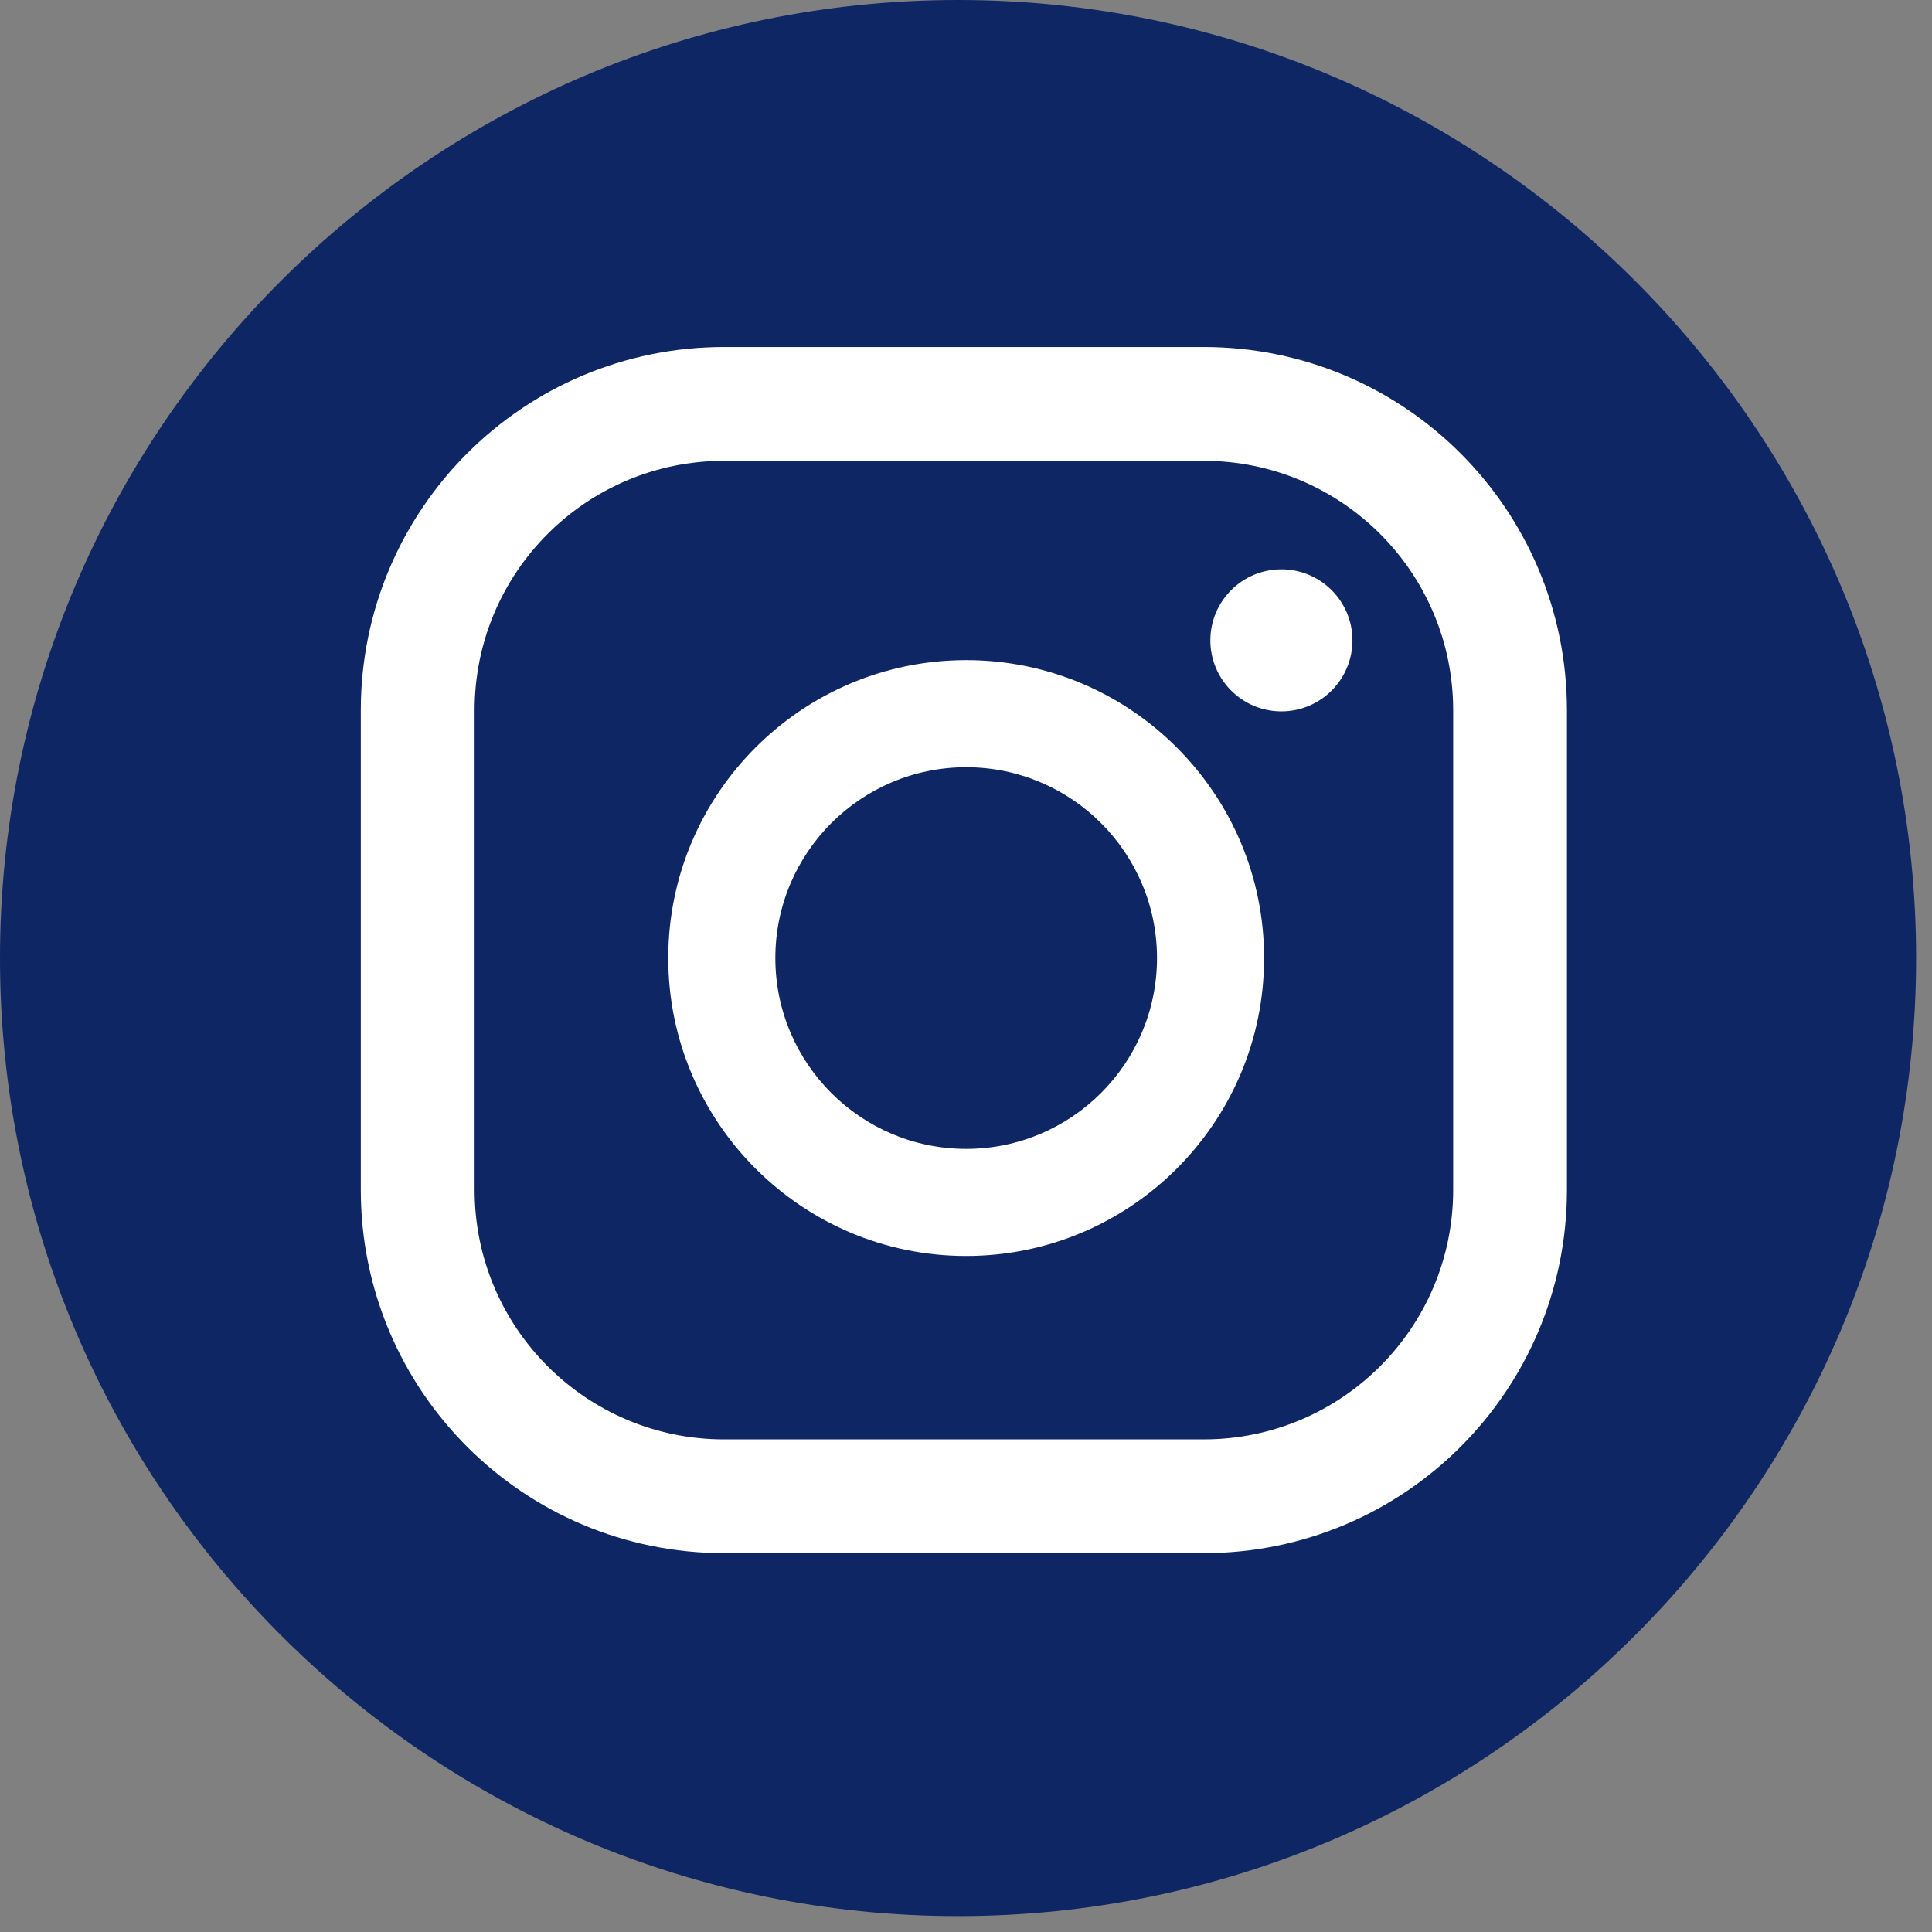
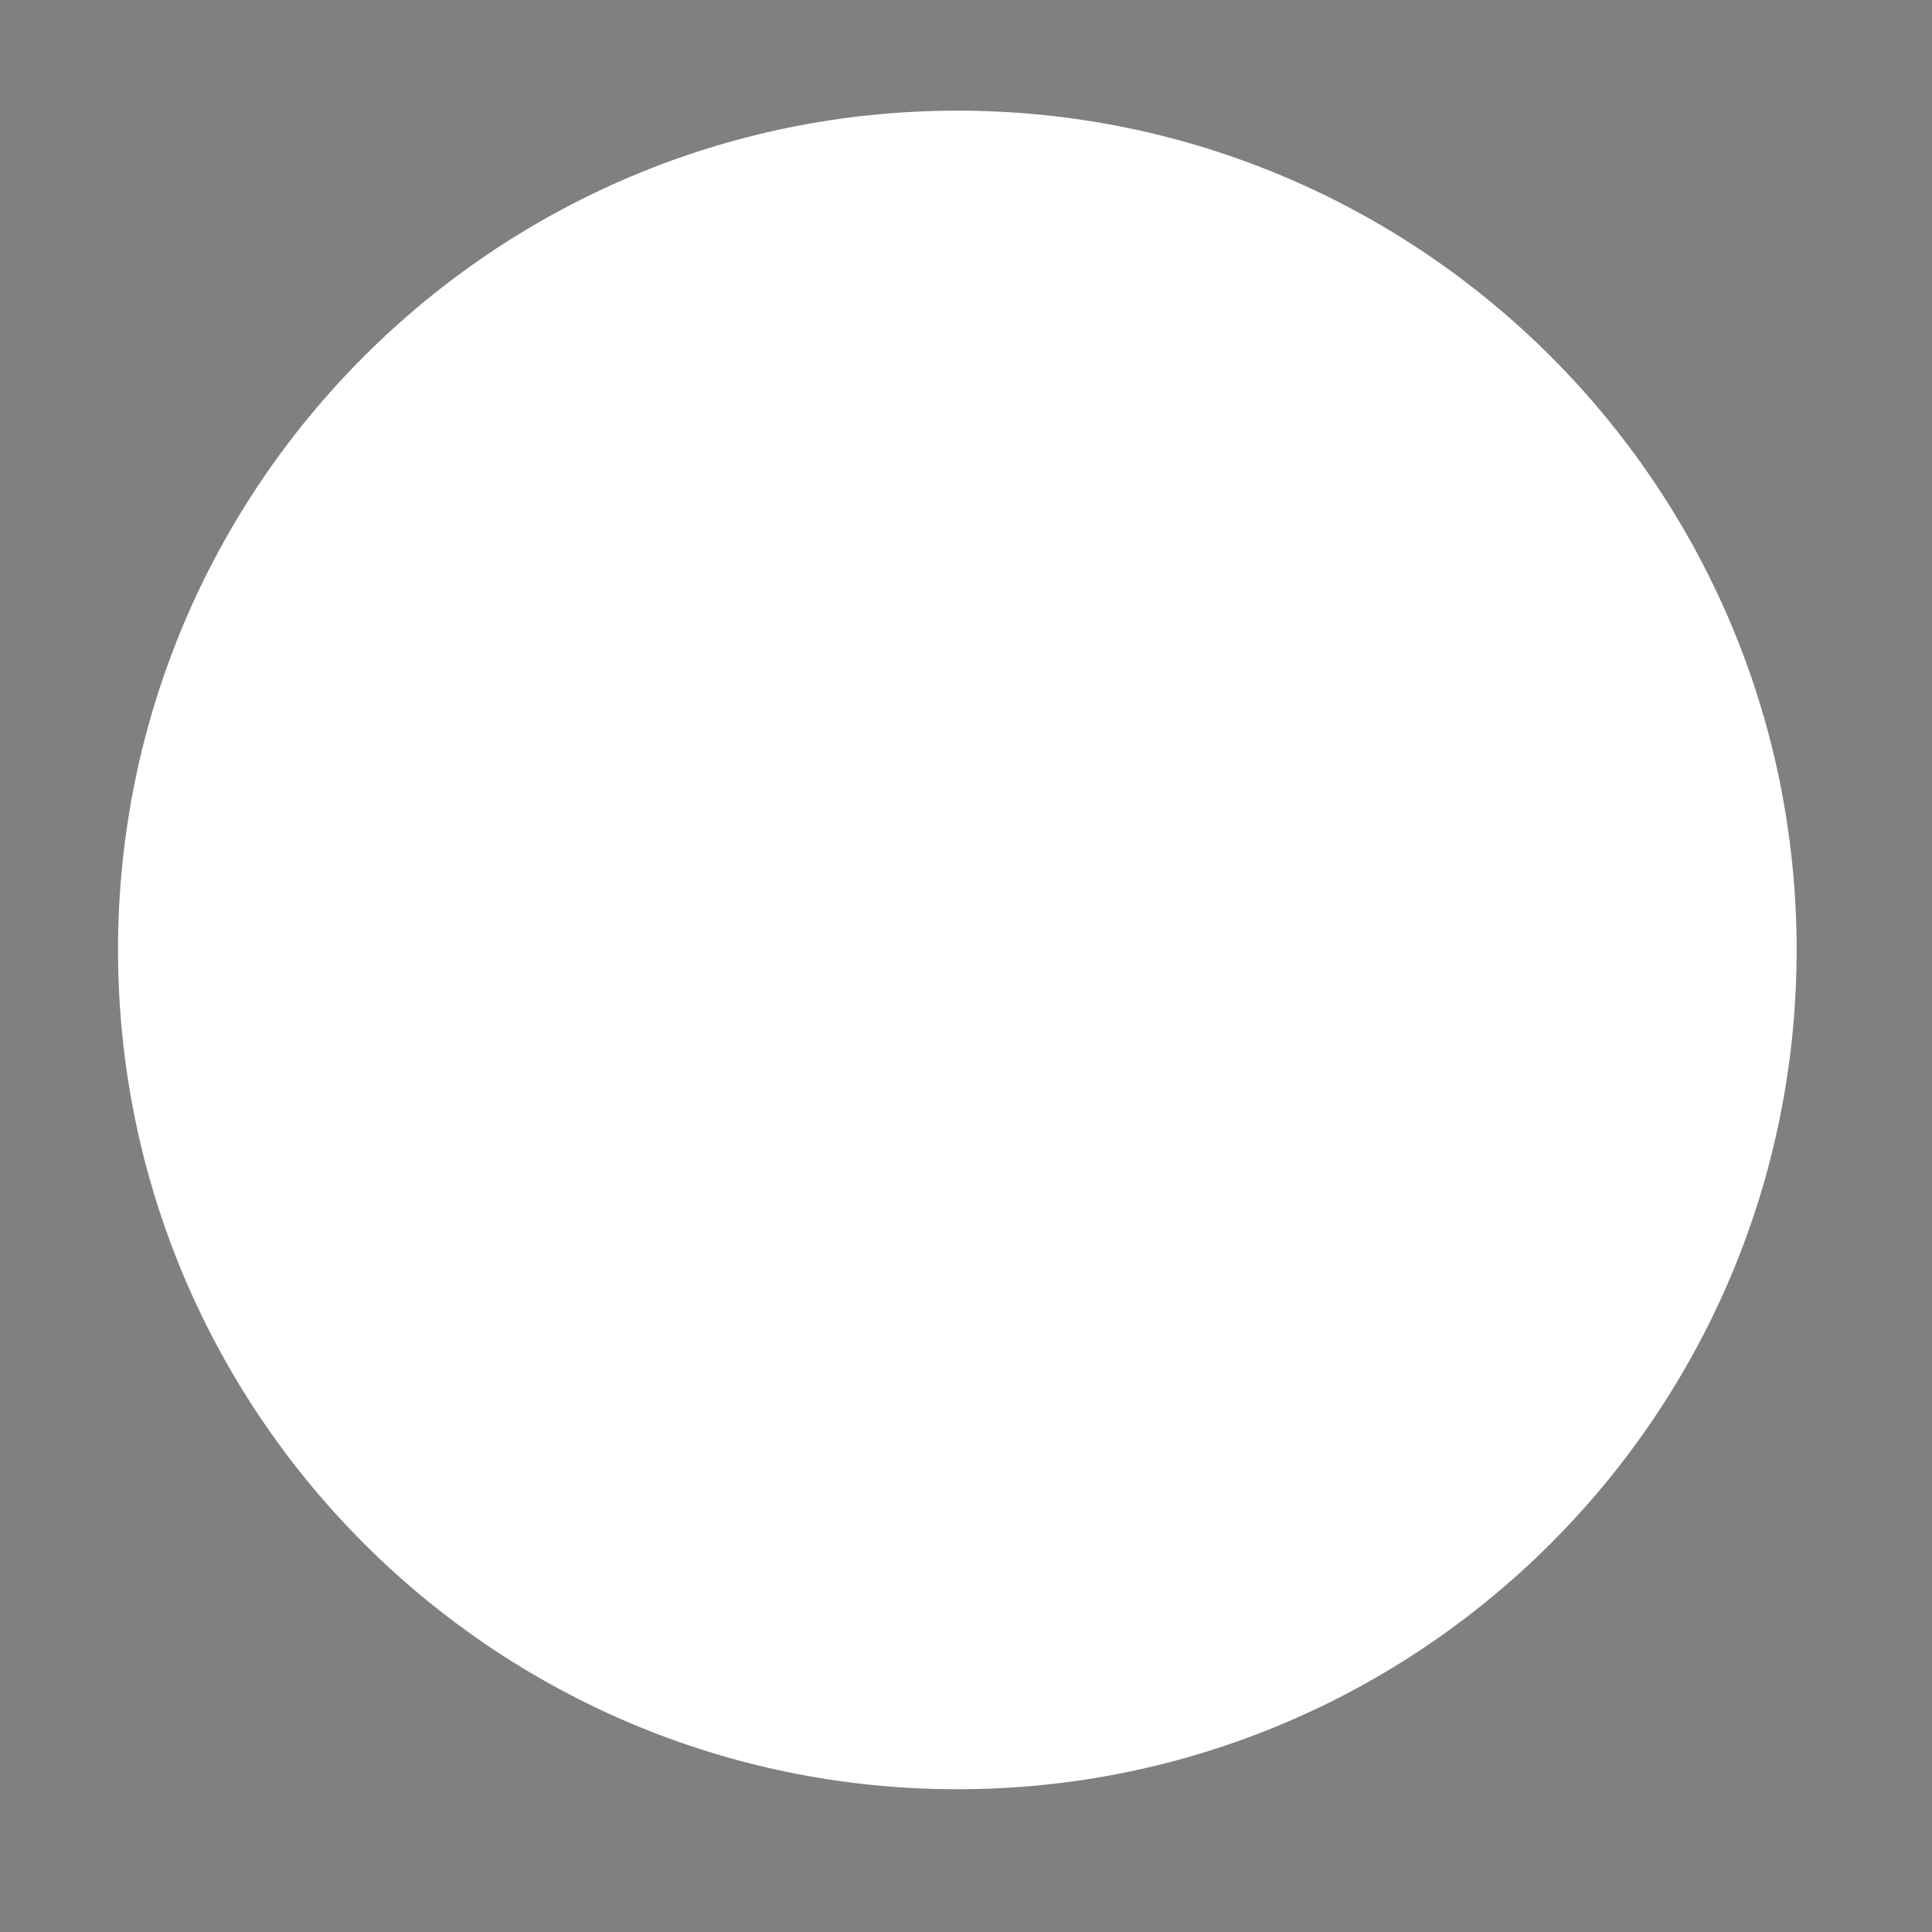
<svg xmlns="http://www.w3.org/2000/svg" width="44" height="44" viewBox="0 0 44 44" fill="none">
  <rect x="0" y="0" width="44" height="44" fill="#808080" stroke="none" />
  <path d="M21.803 40.749C32.359 40.749 40.917 32.191 40.917 21.634C40.917 11.078 32.359 2.52 21.803 2.52C11.246 2.52 2.688 11.078 2.688 21.634C2.688 32.191 11.246 40.749 21.803 40.749Z" fill="white" />
-   <path d="M21.819 43.638C9.787 43.638 0 33.851 0 21.819C0 9.787 9.787 0 21.819 0C33.851 0 43.638 9.787 43.638 21.819C43.638 33.851 33.851 43.638 21.819 43.638ZM29.183 12.966C28.29 12.966 27.565 13.69 27.565 14.584C27.565 15.477 28.29 16.201 29.183 16.201C30.076 16.201 30.801 15.477 30.801 14.584C30.801 13.69 30.076 12.966 29.183 12.966ZM22.004 15.034C18.262 15.034 15.219 18.076 15.219 21.819C15.219 25.561 18.262 28.604 22.004 28.604C25.747 28.604 28.789 25.561 28.789 21.819C28.789 18.076 25.747 15.034 22.004 15.034ZM22.004 26.165C19.606 26.165 17.658 24.217 17.658 21.819C17.658 19.421 19.606 17.473 22.004 17.473C24.402 17.473 26.35 19.421 26.35 21.819C26.35 24.217 24.402 26.165 22.004 26.165ZM35.686 16.177C35.686 11.606 31.984 7.903 27.413 7.903H16.491C11.919 7.903 8.217 11.606 8.217 16.177V27.099C8.217 31.67 11.919 35.372 16.491 35.372H27.413C31.984 35.372 35.686 31.67 35.686 27.099V16.177ZM33.095 27.099C33.095 30.237 30.551 32.781 27.413 32.781H16.491C13.352 32.781 10.809 30.237 10.809 27.099V16.177C10.809 13.038 13.352 10.495 16.491 10.495H27.413C30.551 10.495 33.095 13.038 33.095 16.177V27.099Z" fill="#0E2663" />
</svg>